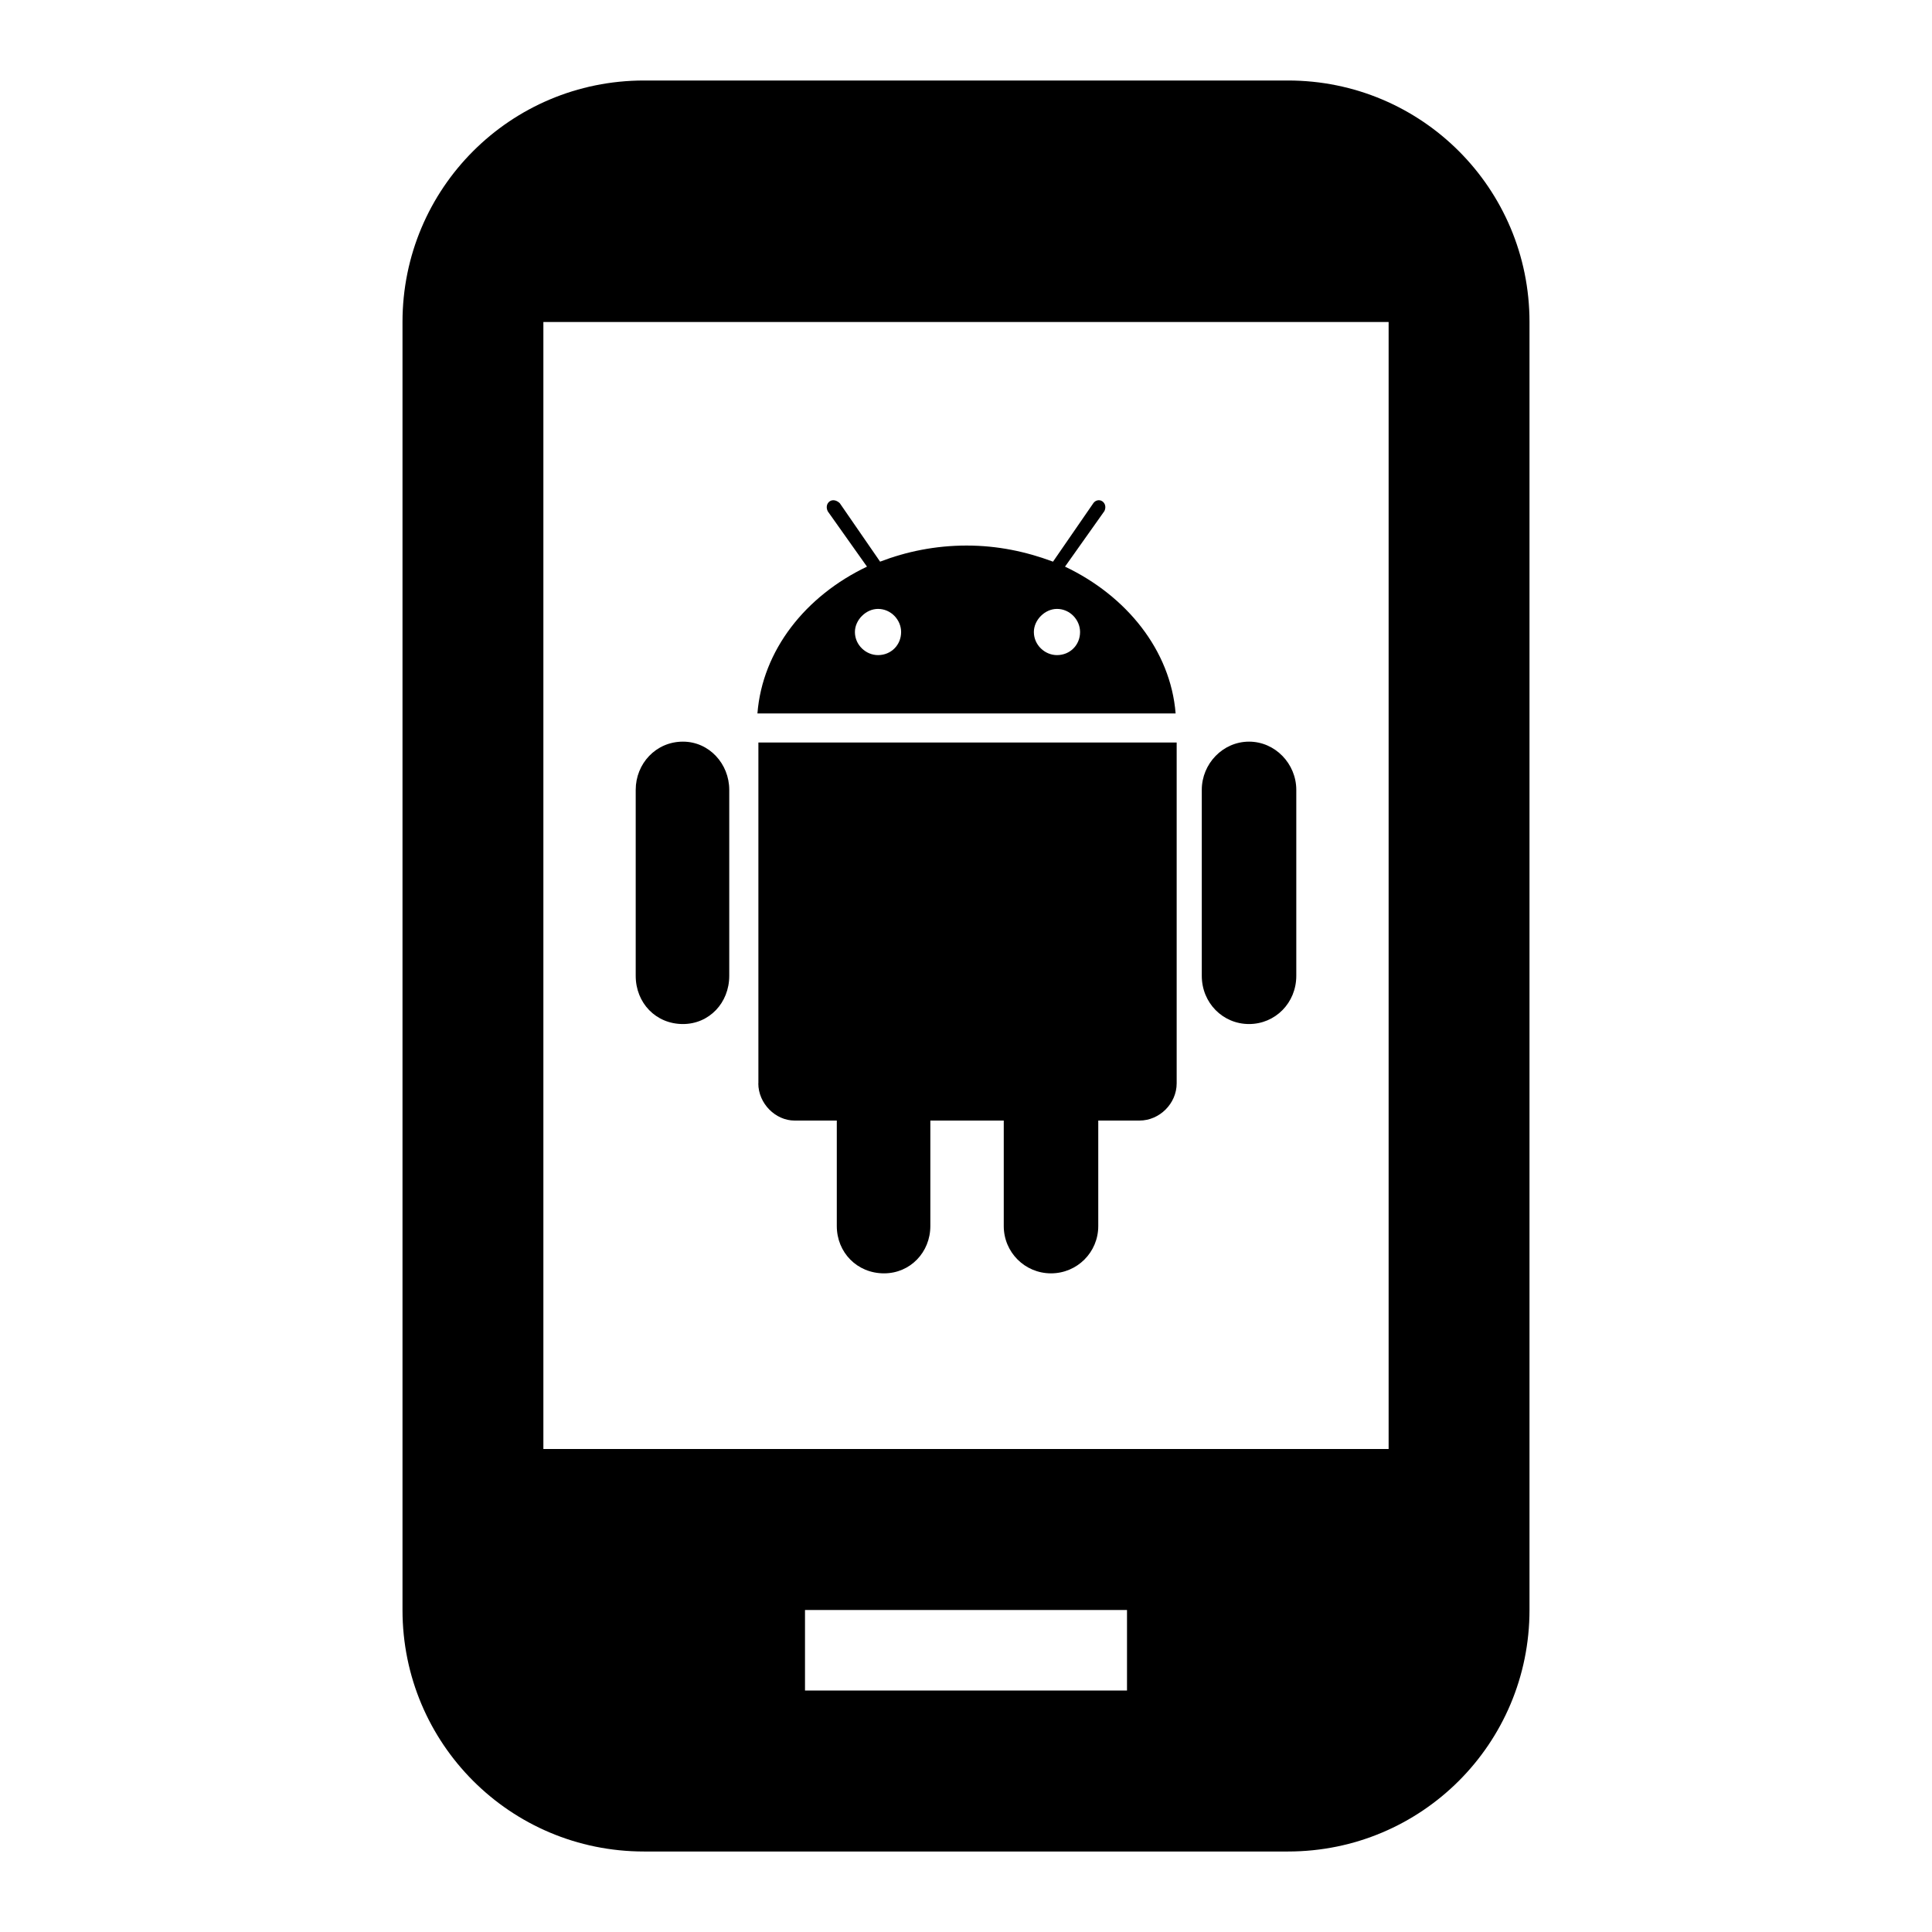
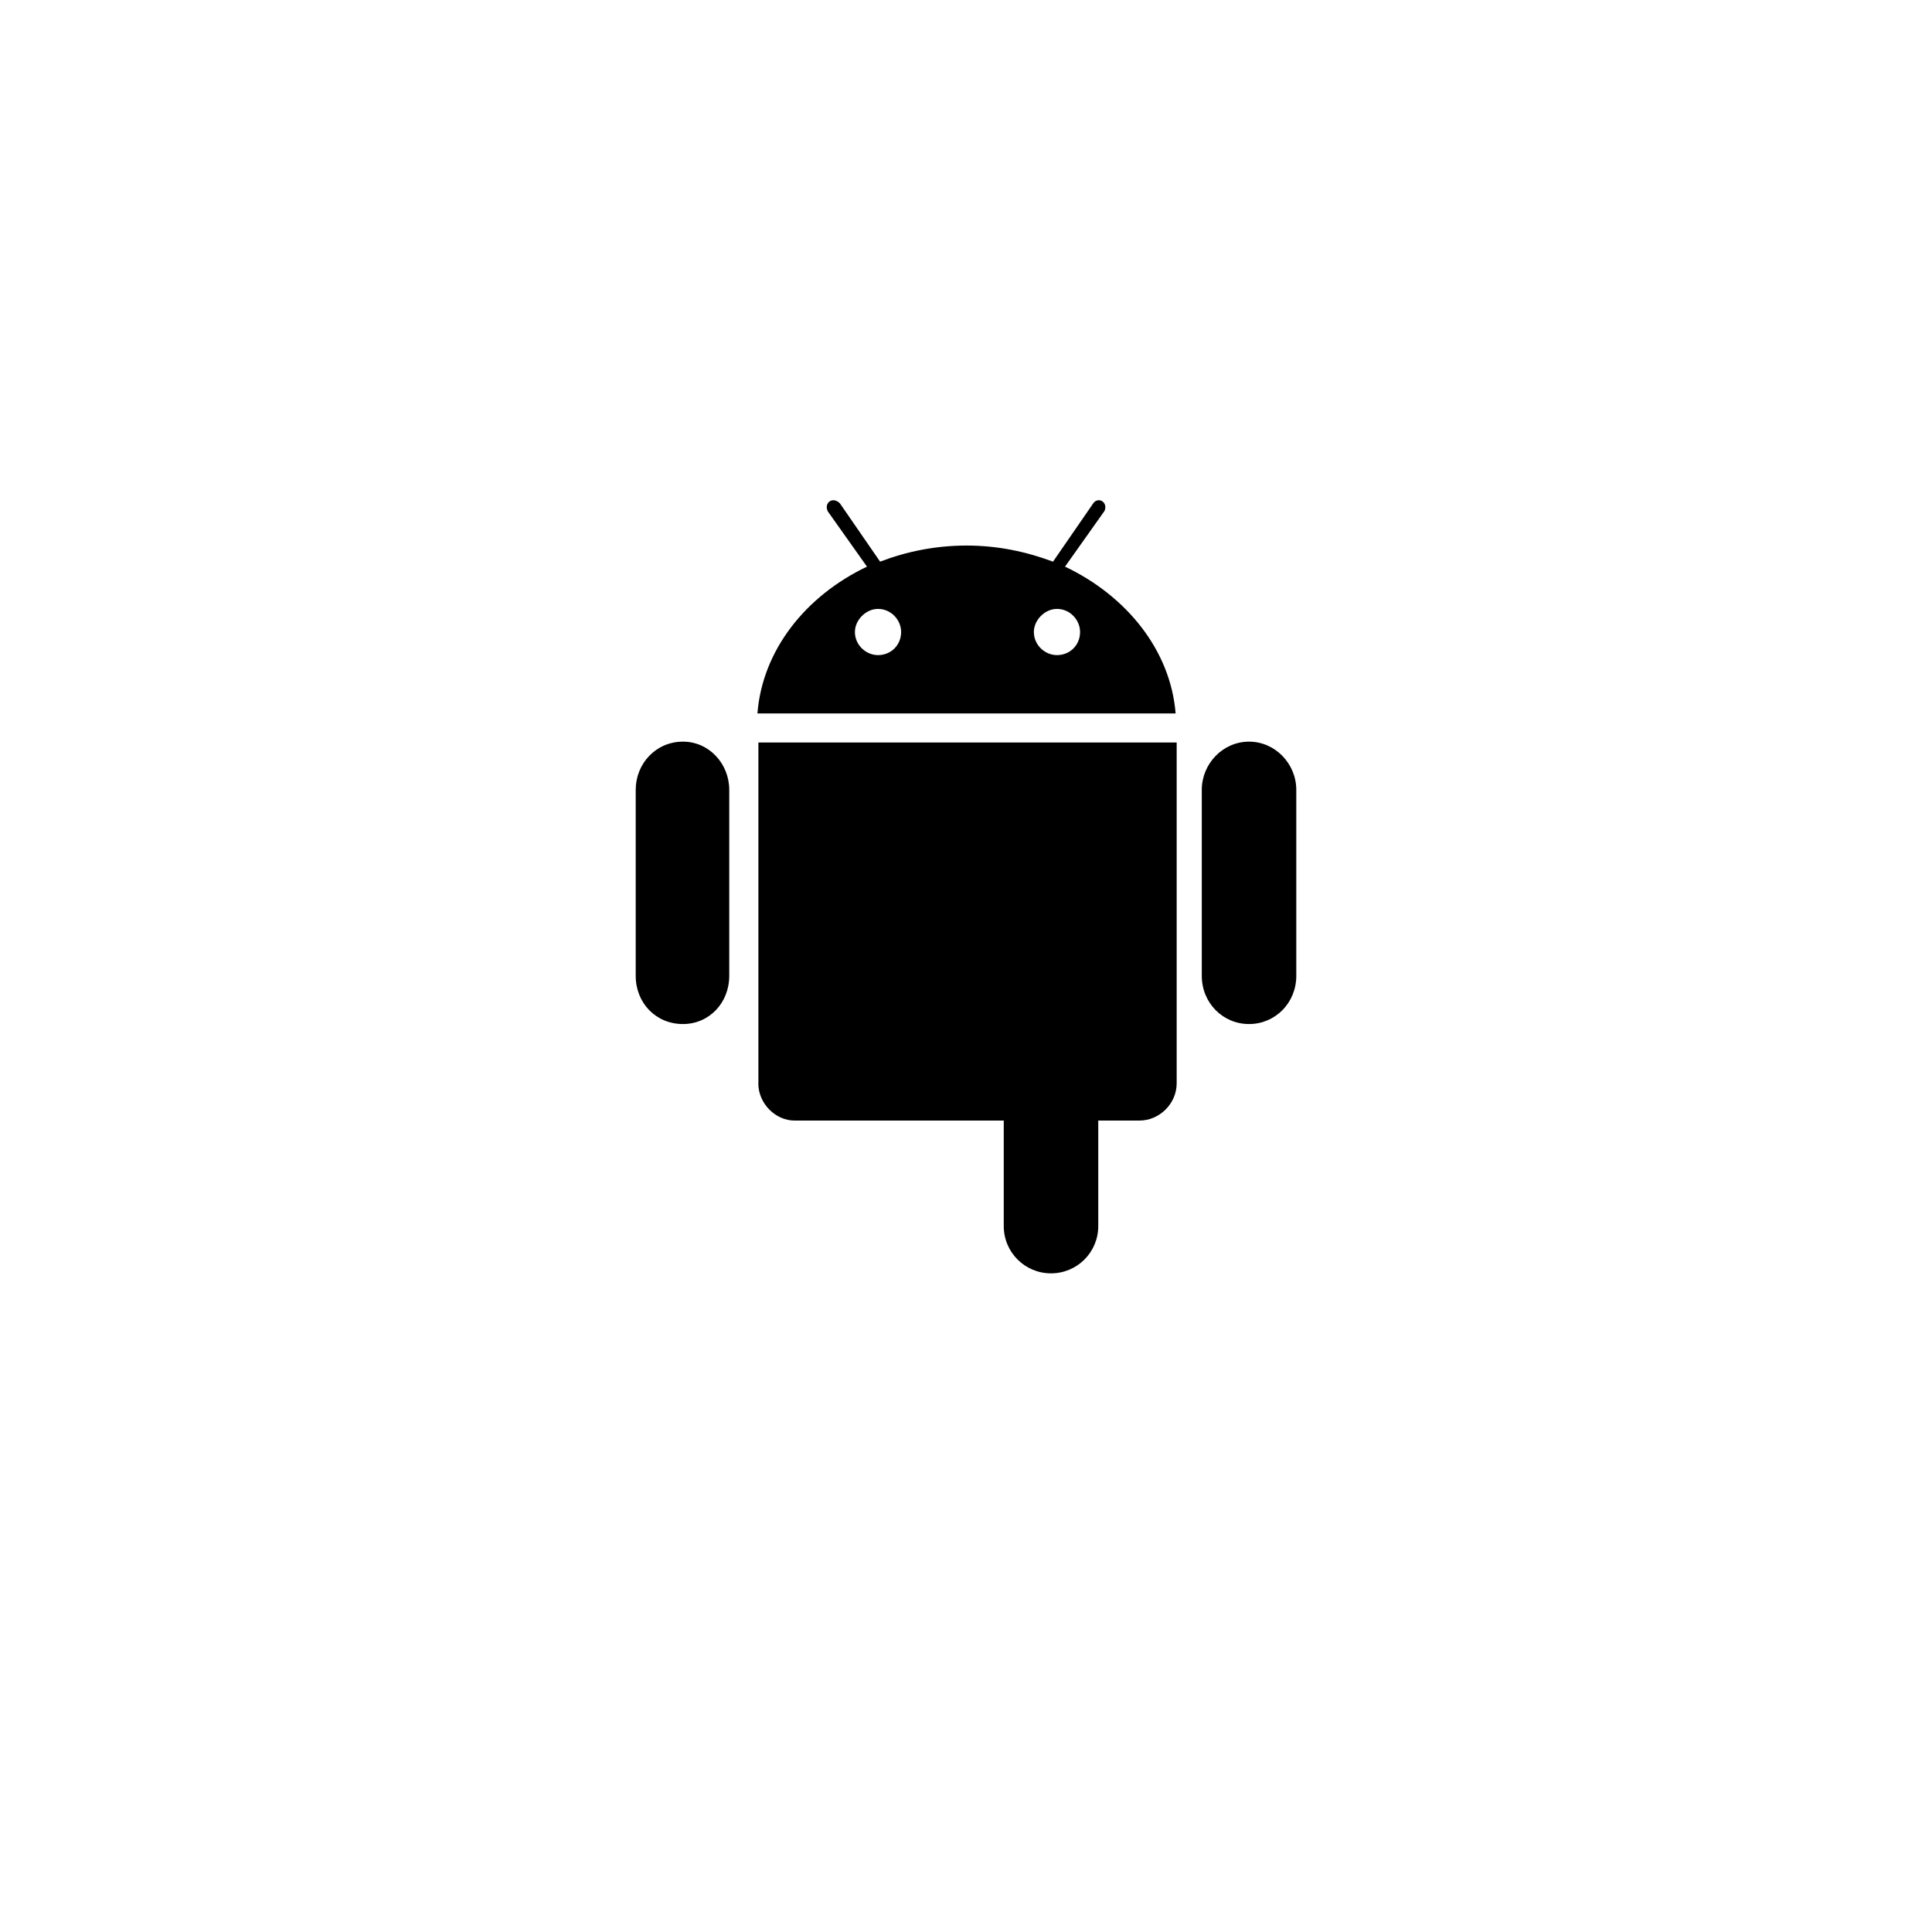
<svg xmlns="http://www.w3.org/2000/svg" xmlns:ns1="http://sodipodi.sourceforge.net/DTD/sodipodi-0.dtd" xmlns:ns2="http://www.inkscape.org/namespaces/inkscape" fill="#000000" width="800px" height="800px" viewBox="0 0 24 24" version="1.1" id="svg4" ns1:docname="androidmobile.svg" ns2:version="1.1 (c68e22c387, 2021-05-23)">
  <defs id="defs8" />
  <ns1:namedview id="namedview6" pagecolor="#ffffff" bordercolor="#666666" borderopacity="1.0" ns2:pageshadow="2" ns2:pageopacity="0.0" ns2:pagecheckerboard="0" showgrid="false" ns2:zoom="0.7625" ns2:cx="399.34426" ns2:cy="400.65574" ns2:window-width="1600" ns2:window-height="837" ns2:window-x="-8" ns2:window-y="-8" ns2:window-maximized="1" ns2:current-layer="svg4" />
-   <path d="M16 1H8C6.34 1 5 2.34 5 4v16c0 1.66 1.34 3 3 3h8c1.66 0 3-1.34 3-3V4c0-1.66-1.34-3-3-3zm-2 20h-4v-1h4v1zm3.25-3H6.75V4h10.5v14z" id="path2" />
-   <path d="m 13.717,6.352 -0.487,0.687 c 0.762,0.362 1.311,1.037 1.374,1.824 H 9.409 C 9.471,8.076 10.008,7.402 10.77,7.039 L 10.283,6.352 c -0.025,-0.05 -0.012,-0.1 0.025,-0.125 0.038,-0.025 0.088,-0.012 0.125,0.025 l 0.5,0.725 c 0.325,-0.125 0.687,-0.2 1.074,-0.2 0.387,0 0.737,0.075 1.074,0.2 l 0.5,-0.725 c 0.025,-0.038 0.075,-0.05 0.112,-0.025 0.037,0.025 0.05,0.075 0.025,0.125 z m -2.81,1.786 c 0.162,0 0.287,-0.125 0.287,-0.287 0,-0.15 -0.125,-0.287 -0.287,-0.287 -0.15,0 -0.287,0.137 -0.287,0.287 0,0.162 0.137,0.287 0.287,0.287 z m 2.223,0 c 0.162,0 0.287,-0.125 0.287,-0.287 0,-0.15 -0.125,-0.287 -0.287,-0.287 -0.15,0 -0.287,0.137 -0.287,0.287 0,0.162 0.137,0.287 0.287,0.287 z M 7.897,12.122 V 9.812 c 0,-0.325 0.25,-0.599 0.587,-0.599 0.325,0 0.575,0.275 0.575,0.599 v 2.31 c 0,0.337 -0.25,0.599 -0.575,0.599 -0.337,0 -0.587,-0.262 -0.587,-0.599 z m 7.032,0 V 9.812 c 0,-0.325 0.262,-0.599 0.587,-0.599 0.325,0 0.587,0.275 0.587,0.599 v 2.31 c 0,0.337 -0.262,0.599 -0.587,0.599 -0.325,0 -0.587,-0.262 -0.587,-0.599 z M 9.421,13.458 V 9.224 h 5.196 v 4.234 c 0,0.25 -0.212,0.462 -0.462,0.462 H 13.643 v 1.311 c 0,0.325 -0.262,0.587 -0.587,0.587 -0.325,0 -0.587,-0.262 -0.587,-0.587 V 13.92 H 11.557 v 1.311 c 0,0.325 -0.25,0.587 -0.575,0.587 -0.337,0 -0.587,-0.262 -0.587,-0.587 V 13.92 H 9.87 c -0.237,0 -0.45,-0.212 -0.45,-0.462 z" id="path4" style="stroke-width:0.4" />
+   <path d="m 13.717,6.352 -0.487,0.687 c 0.762,0.362 1.311,1.037 1.374,1.824 H 9.409 C 9.471,8.076 10.008,7.402 10.77,7.039 L 10.283,6.352 c -0.025,-0.05 -0.012,-0.1 0.025,-0.125 0.038,-0.025 0.088,-0.012 0.125,0.025 l 0.5,0.725 c 0.325,-0.125 0.687,-0.2 1.074,-0.2 0.387,0 0.737,0.075 1.074,0.2 l 0.5,-0.725 c 0.025,-0.038 0.075,-0.05 0.112,-0.025 0.037,0.025 0.05,0.075 0.025,0.125 z m -2.81,1.786 c 0.162,0 0.287,-0.125 0.287,-0.287 0,-0.15 -0.125,-0.287 -0.287,-0.287 -0.15,0 -0.287,0.137 -0.287,0.287 0,0.162 0.137,0.287 0.287,0.287 z m 2.223,0 c 0.162,0 0.287,-0.125 0.287,-0.287 0,-0.15 -0.125,-0.287 -0.287,-0.287 -0.15,0 -0.287,0.137 -0.287,0.287 0,0.162 0.137,0.287 0.287,0.287 z M 7.897,12.122 V 9.812 c 0,-0.325 0.25,-0.599 0.587,-0.599 0.325,0 0.575,0.275 0.575,0.599 v 2.31 c 0,0.337 -0.25,0.599 -0.575,0.599 -0.337,0 -0.587,-0.262 -0.587,-0.599 z m 7.032,0 V 9.812 c 0,-0.325 0.262,-0.599 0.587,-0.599 0.325,0 0.587,0.275 0.587,0.599 v 2.31 c 0,0.337 -0.262,0.599 -0.587,0.599 -0.325,0 -0.587,-0.262 -0.587,-0.599 z M 9.421,13.458 V 9.224 h 5.196 v 4.234 c 0,0.25 -0.212,0.462 -0.462,0.462 H 13.643 v 1.311 c 0,0.325 -0.262,0.587 -0.587,0.587 -0.325,0 -0.587,-0.262 -0.587,-0.587 V 13.92 H 11.557 v 1.311 V 13.92 H 9.87 c -0.237,0 -0.45,-0.212 -0.45,-0.462 z" id="path4" style="stroke-width:0.4" />
</svg>